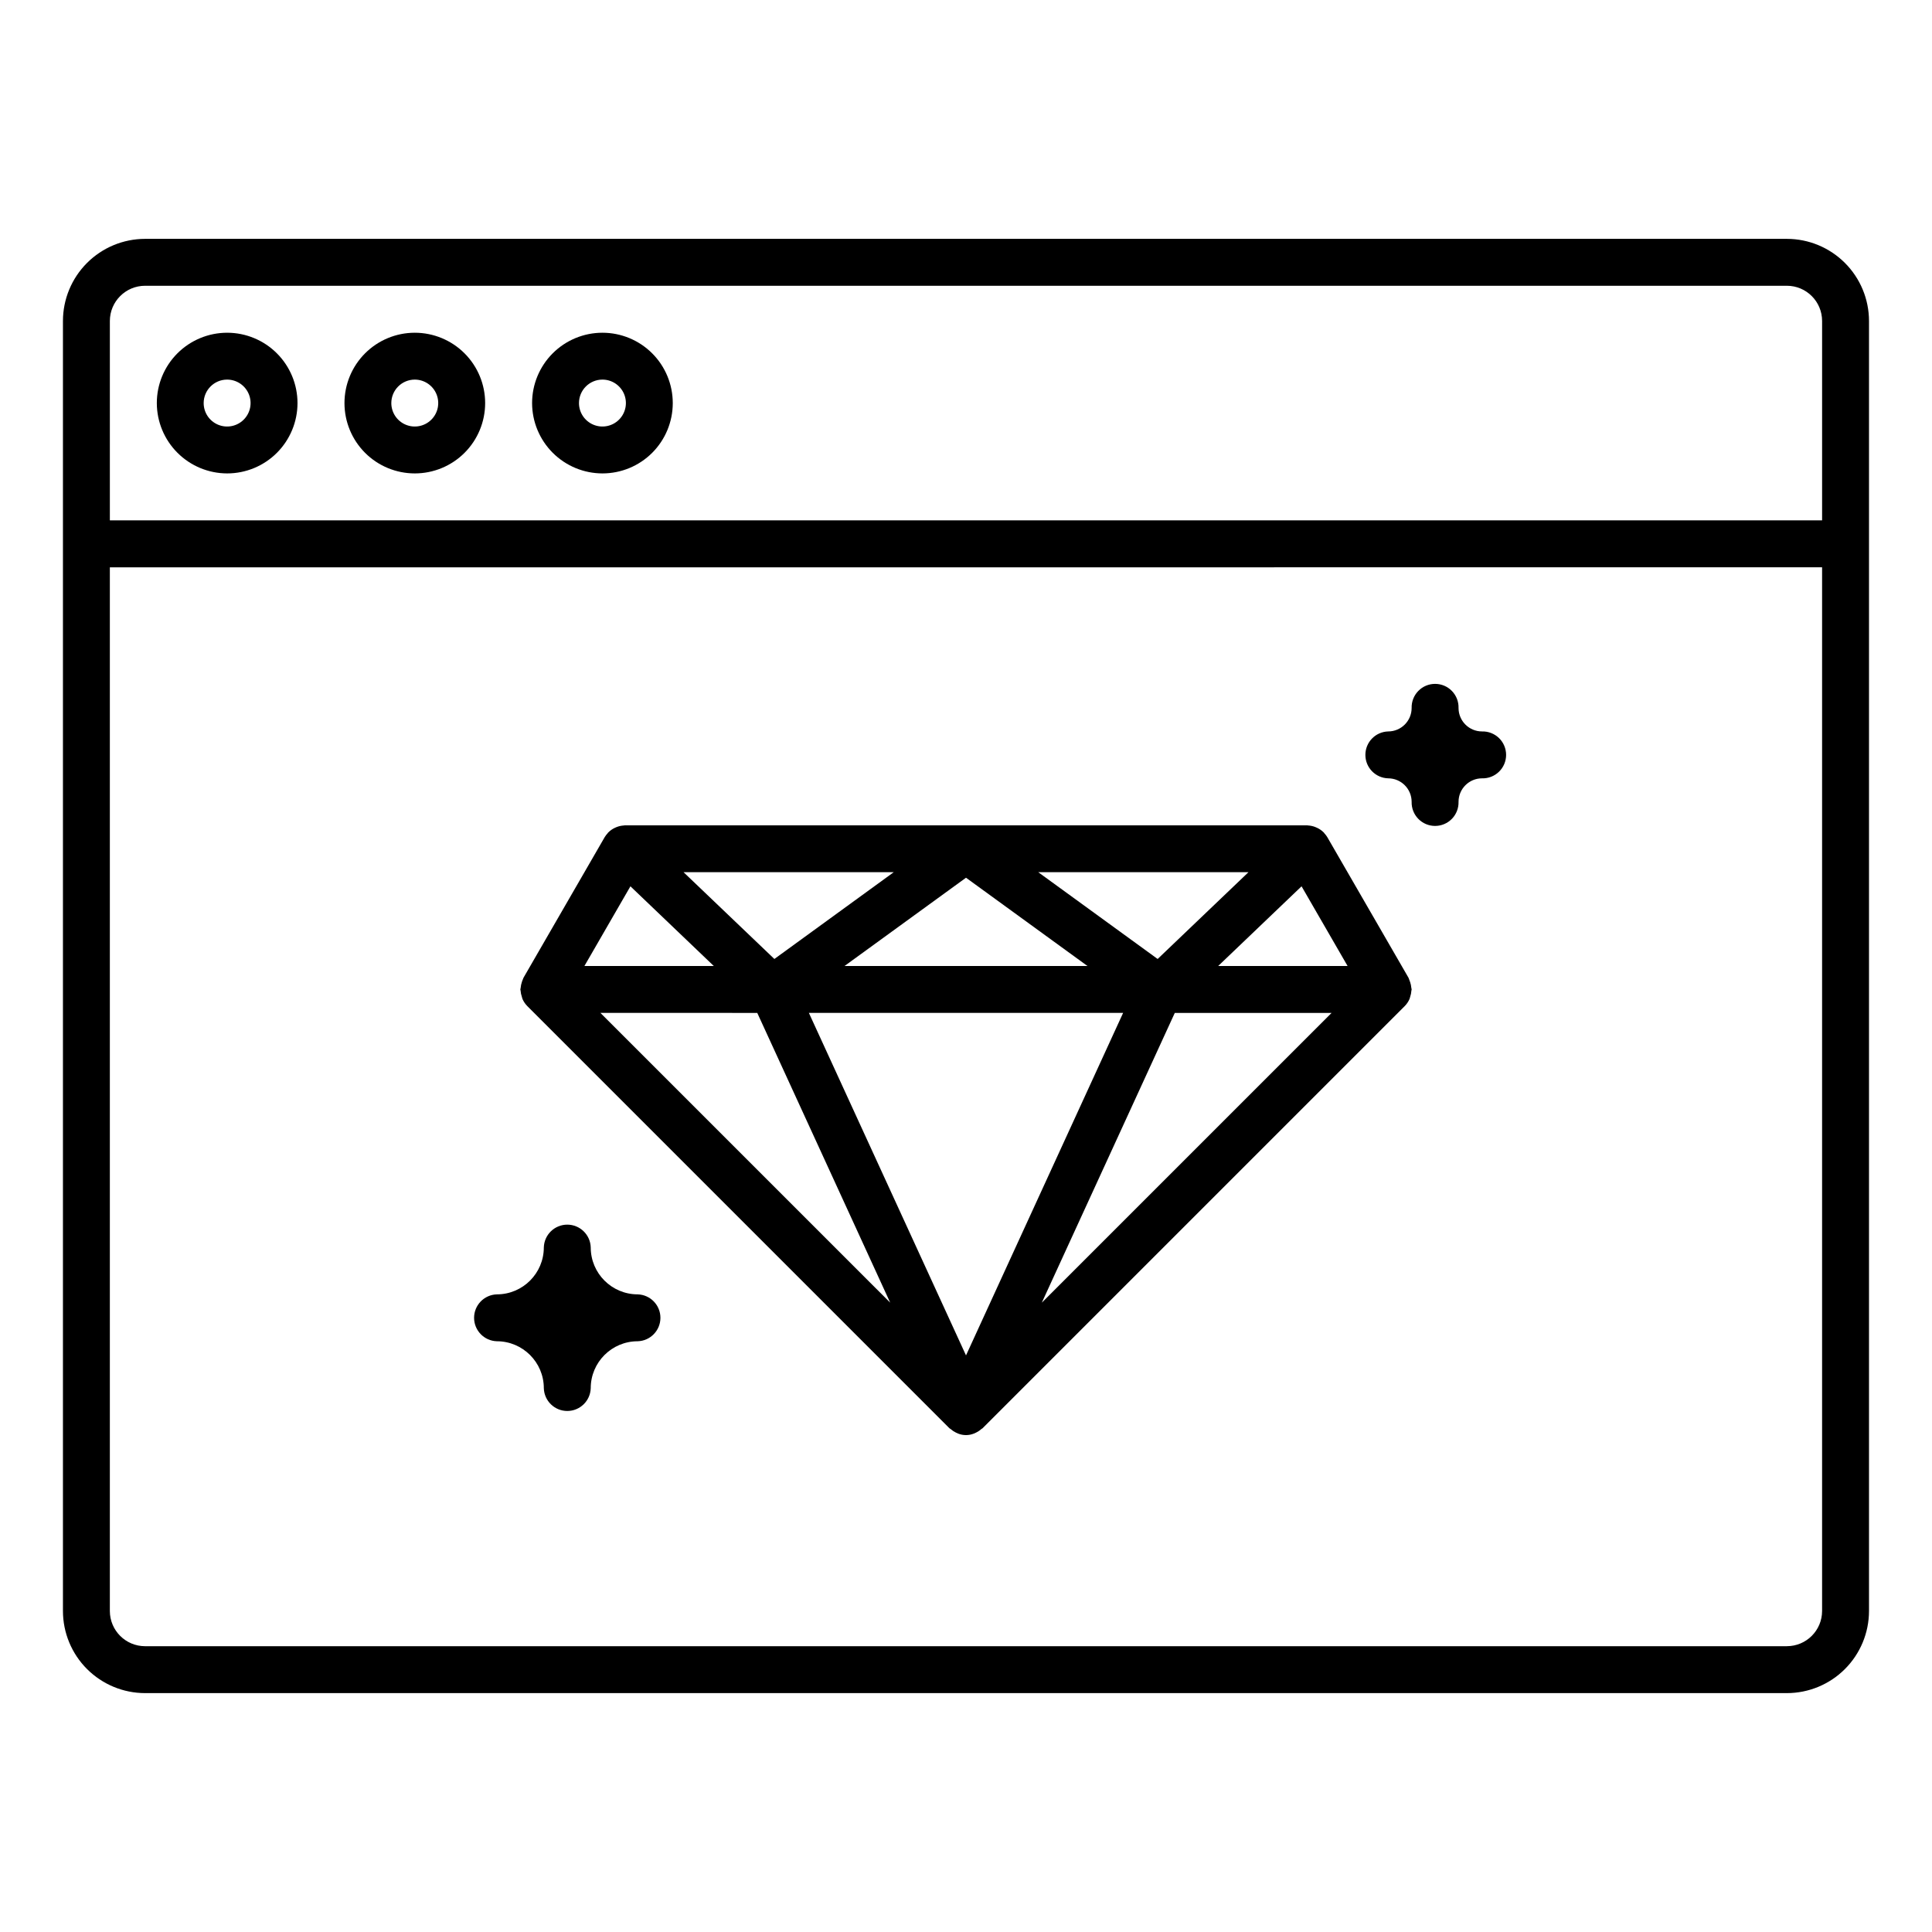
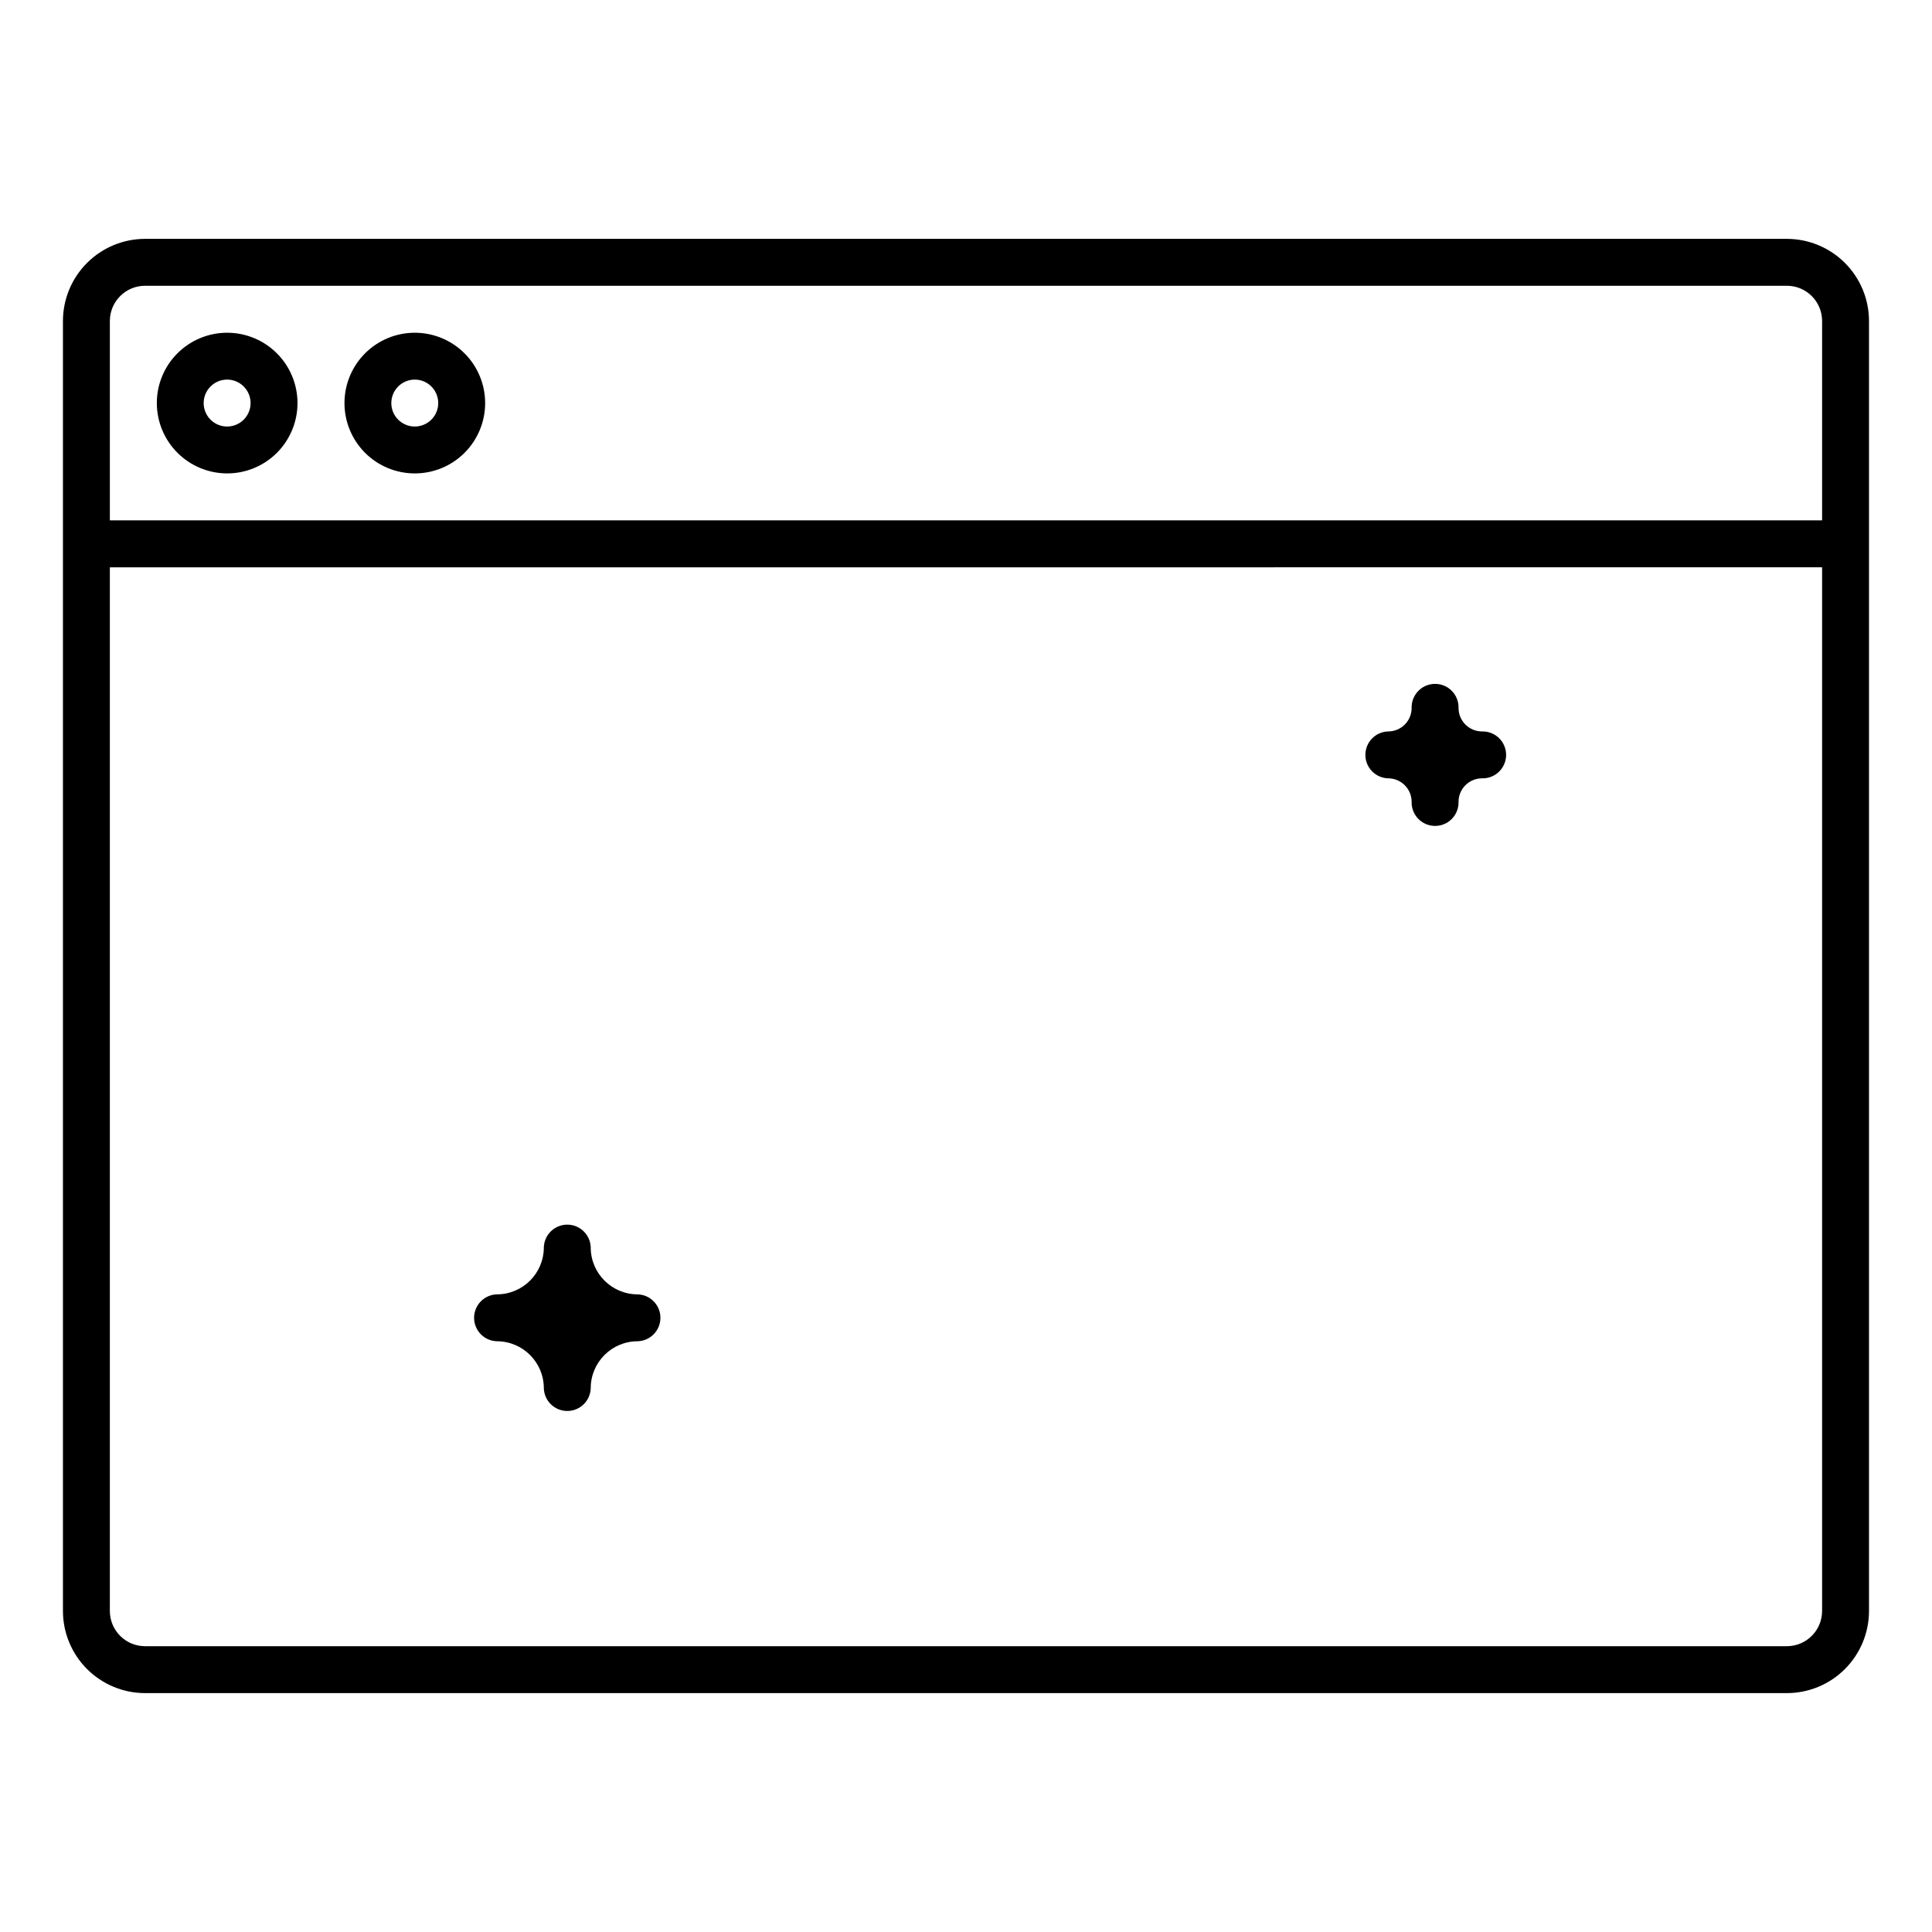
<svg xmlns="http://www.w3.org/2000/svg" fill="#000000" width="800px" height="800px" version="1.1" viewBox="144 144 512 512">
  <g>
    <path d="m617.55 207.3h-435.11c-5.769 0.008-11.301 2.301-15.379 6.383-4.078 4.078-6.371 9.605-6.379 15.375v341.88c0.008 5.766 2.301 11.297 6.379 15.375s9.609 6.371 15.379 6.379h435.11c5.766-0.008 11.297-2.301 15.375-6.379 4.078-4.078 6.371-9.609 6.379-15.375v-341.88c-0.008-5.769-2.301-11.297-6.379-15.375-4.078-4.082-9.609-6.375-15.375-6.383zm-435.11 12.43h435.11c5.148 0.008 9.32 4.18 9.324 9.328v52.84h-453.76v-52.84c0.008-5.148 4.18-9.32 9.328-9.328zm435.11 360.53h-435.11c-5.148-0.004-9.32-4.176-9.328-9.324v-276.59l453.76-0.004v276.59c-0.004 5.148-4.176 9.32-9.324 9.324z" />
    <path d="m204.2 269.46c4.941 0 9.684-1.961 13.18-5.457 3.496-3.496 5.461-8.238 5.461-13.184 0-4.941-1.965-9.684-5.461-13.18-3.496-3.496-8.238-5.461-13.18-5.461-4.945 0-9.688 1.965-13.184 5.461-3.496 3.496-5.457 8.238-5.457 13.18 0.008 4.941 1.973 9.68 5.469 13.172 3.492 3.496 8.23 5.461 13.172 5.469zm0-24.863c2.512 0.008 4.777 1.523 5.734 3.848 0.961 2.324 0.426 4.996-1.352 6.769-1.781 1.777-4.453 2.309-6.777 1.344-2.32-0.961-3.832-3.227-3.832-5.742 0.004-3.434 2.789-6.219 6.227-6.219z" />
    <path d="m253.93 269.46c4.941 0 9.684-1.961 13.18-5.457 3.496-3.496 5.461-8.238 5.461-13.184 0-4.941-1.965-9.684-5.461-13.18-3.496-3.496-8.238-5.461-13.18-5.461-4.945 0-9.688 1.965-13.184 5.461-3.492 3.496-5.457 8.238-5.457 13.18 0 4.945 1.965 9.688 5.457 13.184 3.496 3.496 8.238 5.457 13.184 5.457zm0-24.863c2.512 0.008 4.777 1.523 5.734 3.848 0.961 2.324 0.426 4.996-1.352 6.769-1.781 1.777-4.453 2.309-6.773 1.344-2.324-0.961-3.836-3.227-3.836-5.742 0-1.648 0.656-3.231 1.824-4.398 1.168-1.164 2.75-1.82 4.402-1.82z" />
-     <path d="m303.65 269.46c4.945 0 9.688-1.961 13.184-5.457 3.496-3.496 5.457-8.238 5.457-13.184 0-4.941-1.961-9.684-5.457-13.18-3.496-3.496-8.238-5.461-13.184-5.461-4.941 0-9.684 1.965-13.18 5.461-3.496 3.496-5.461 8.238-5.461 13.18 0.008 4.941 1.977 9.68 5.469 13.172 3.496 3.496 8.23 5.461 13.172 5.469zm0-24.863c2.516 0 4.781 1.516 5.746 3.84 0.961 2.324 0.43 4.996-1.348 6.773-1.777 1.781-4.453 2.312-6.777 1.348-2.32-0.961-3.836-3.227-3.836-5.742 0.004-3.43 2.785-6.211 6.215-6.219z" />
-     <path d="m518.01 405.76c-0.039-0.496-0.137-0.984-0.297-1.457-0.082-0.273-0.18-0.543-0.297-0.801-0.066-0.133-0.074-0.273-0.152-0.395l-21.543-37.297c-0.223-0.359-0.484-0.695-0.777-1.008-0.051-0.051-0.059-0.121-0.109-0.172l-0.051-0.035v0.004c-0.512-0.516-1.109-0.934-1.77-1.234-0.168-0.082-0.332-0.145-0.504-0.211v-0.004c-0.578-0.219-1.188-0.352-1.809-0.391-0.098 0-0.188-0.035-0.281-0.035h-180.84c-0.117 0-0.227 0.039-0.344 0.047l0.004-0.004c-0.598 0.043-1.188 0.172-1.75 0.383-0.18 0.07-0.352 0.137-0.527 0.223-0.656 0.305-1.25 0.719-1.758 1.23l-0.051 0.035c-0.051 0.051-0.066 0.121-0.109 0.172h-0.004c-0.289 0.309-0.551 0.645-0.773 1.008l-21.531 37.281c-0.074 0.125-0.086 0.266-0.152 0.395v-0.004c-0.117 0.262-0.219 0.527-0.297 0.801-0.16 0.473-0.262 0.961-0.301 1.457 0 0.16-0.09 0.297-0.09 0.453s0.059 0.223 0.066 0.336v0.004c0.035 0.543 0.145 1.078 0.324 1.59 0.07 0.207 0.102 0.422 0.188 0.625h-0.004c0.301 0.684 0.723 1.309 1.246 1.844l111.89 111.9c0.09 0.086 0.207 0.117 0.301 0.195 0.434 0.387 0.918 0.711 1.441 0.965 0.188 0.086 0.363 0.18 0.551 0.25 1.348 0.539 2.848 0.539 4.195 0 0.191-0.07 0.367-0.168 0.551-0.25 0.523-0.25 1.012-0.574 1.445-0.965 0.098-0.082 0.211-0.109 0.301-0.195l111.89-111.89c0.523-0.535 0.945-1.16 1.246-1.844 0.086-0.203 0.117-0.418 0.188-0.625 0.176-0.516 0.285-1.051 0.316-1.594 0-0.117 0.07-0.215 0.07-0.336 0-0.121-0.082-0.293-0.09-0.453zm-206.94-26.879 22.098 21.121h-34.293zm130.57 33.547-41.637 90.77-41.641-90.77zm-73.836-12.426 32.199-23.398 32.195 23.398zm82.984-1.863-31.641-23h55.711zm-101.57 0-24.07-23h55.707zm-4.535 14.293 35.23 76.789-76.797-76.793zm110.65 0h41.555l-76.797 76.789zm11.496-12.43 22.098-21.121 12.199 21.121z" />
    <path d="m536.74 337.84c-3.43-0.008-6.207-2.785-6.211-6.215 0.047-1.676-0.586-3.305-1.758-4.508-1.168-1.207-2.777-1.883-4.457-1.883-1.68 0-3.289 0.676-4.457 1.883-1.172 1.203-1.805 2.832-1.758 4.508-0.004 3.434-2.785 6.211-6.219 6.215-3.363 0.094-6.039 2.848-6.039 6.215 0 3.363 2.676 6.117 6.039 6.211 3.434 0.008 6.215 2.789 6.219 6.219-0.047 1.68 0.586 3.305 1.758 4.512 1.168 1.203 2.777 1.883 4.457 1.883 1.68 0 3.289-0.68 4.457-1.883 1.172-1.207 1.805-2.832 1.758-4.512 0.004-3.43 2.781-6.207 6.211-6.219 1.68 0.051 3.305-0.582 4.512-1.754 1.203-1.172 1.883-2.777 1.883-4.457 0-1.68-0.68-3.289-1.883-4.461-1.207-1.168-2.832-1.805-4.512-1.754z" />
    <path d="m312.98 487.02c-6.863-0.012-12.426-5.574-12.43-12.438-0.098-3.363-2.852-6.039-6.215-6.039s-6.117 2.676-6.215 6.039c-0.008 6.867-5.574 12.43-12.438 12.438-3.363 0.094-6.043 2.848-6.043 6.211 0 3.367 2.68 6.121 6.043 6.215 6.863 0.008 12.43 5.57 12.438 12.434 0.098 3.363 2.852 6.043 6.215 6.043s6.117-2.68 6.215-6.043c0.004-6.859 5.566-12.426 12.43-12.434 3.363-0.094 6.039-2.848 6.039-6.215 0-3.363-2.676-6.117-6.039-6.211z" />
  </g>
</svg>